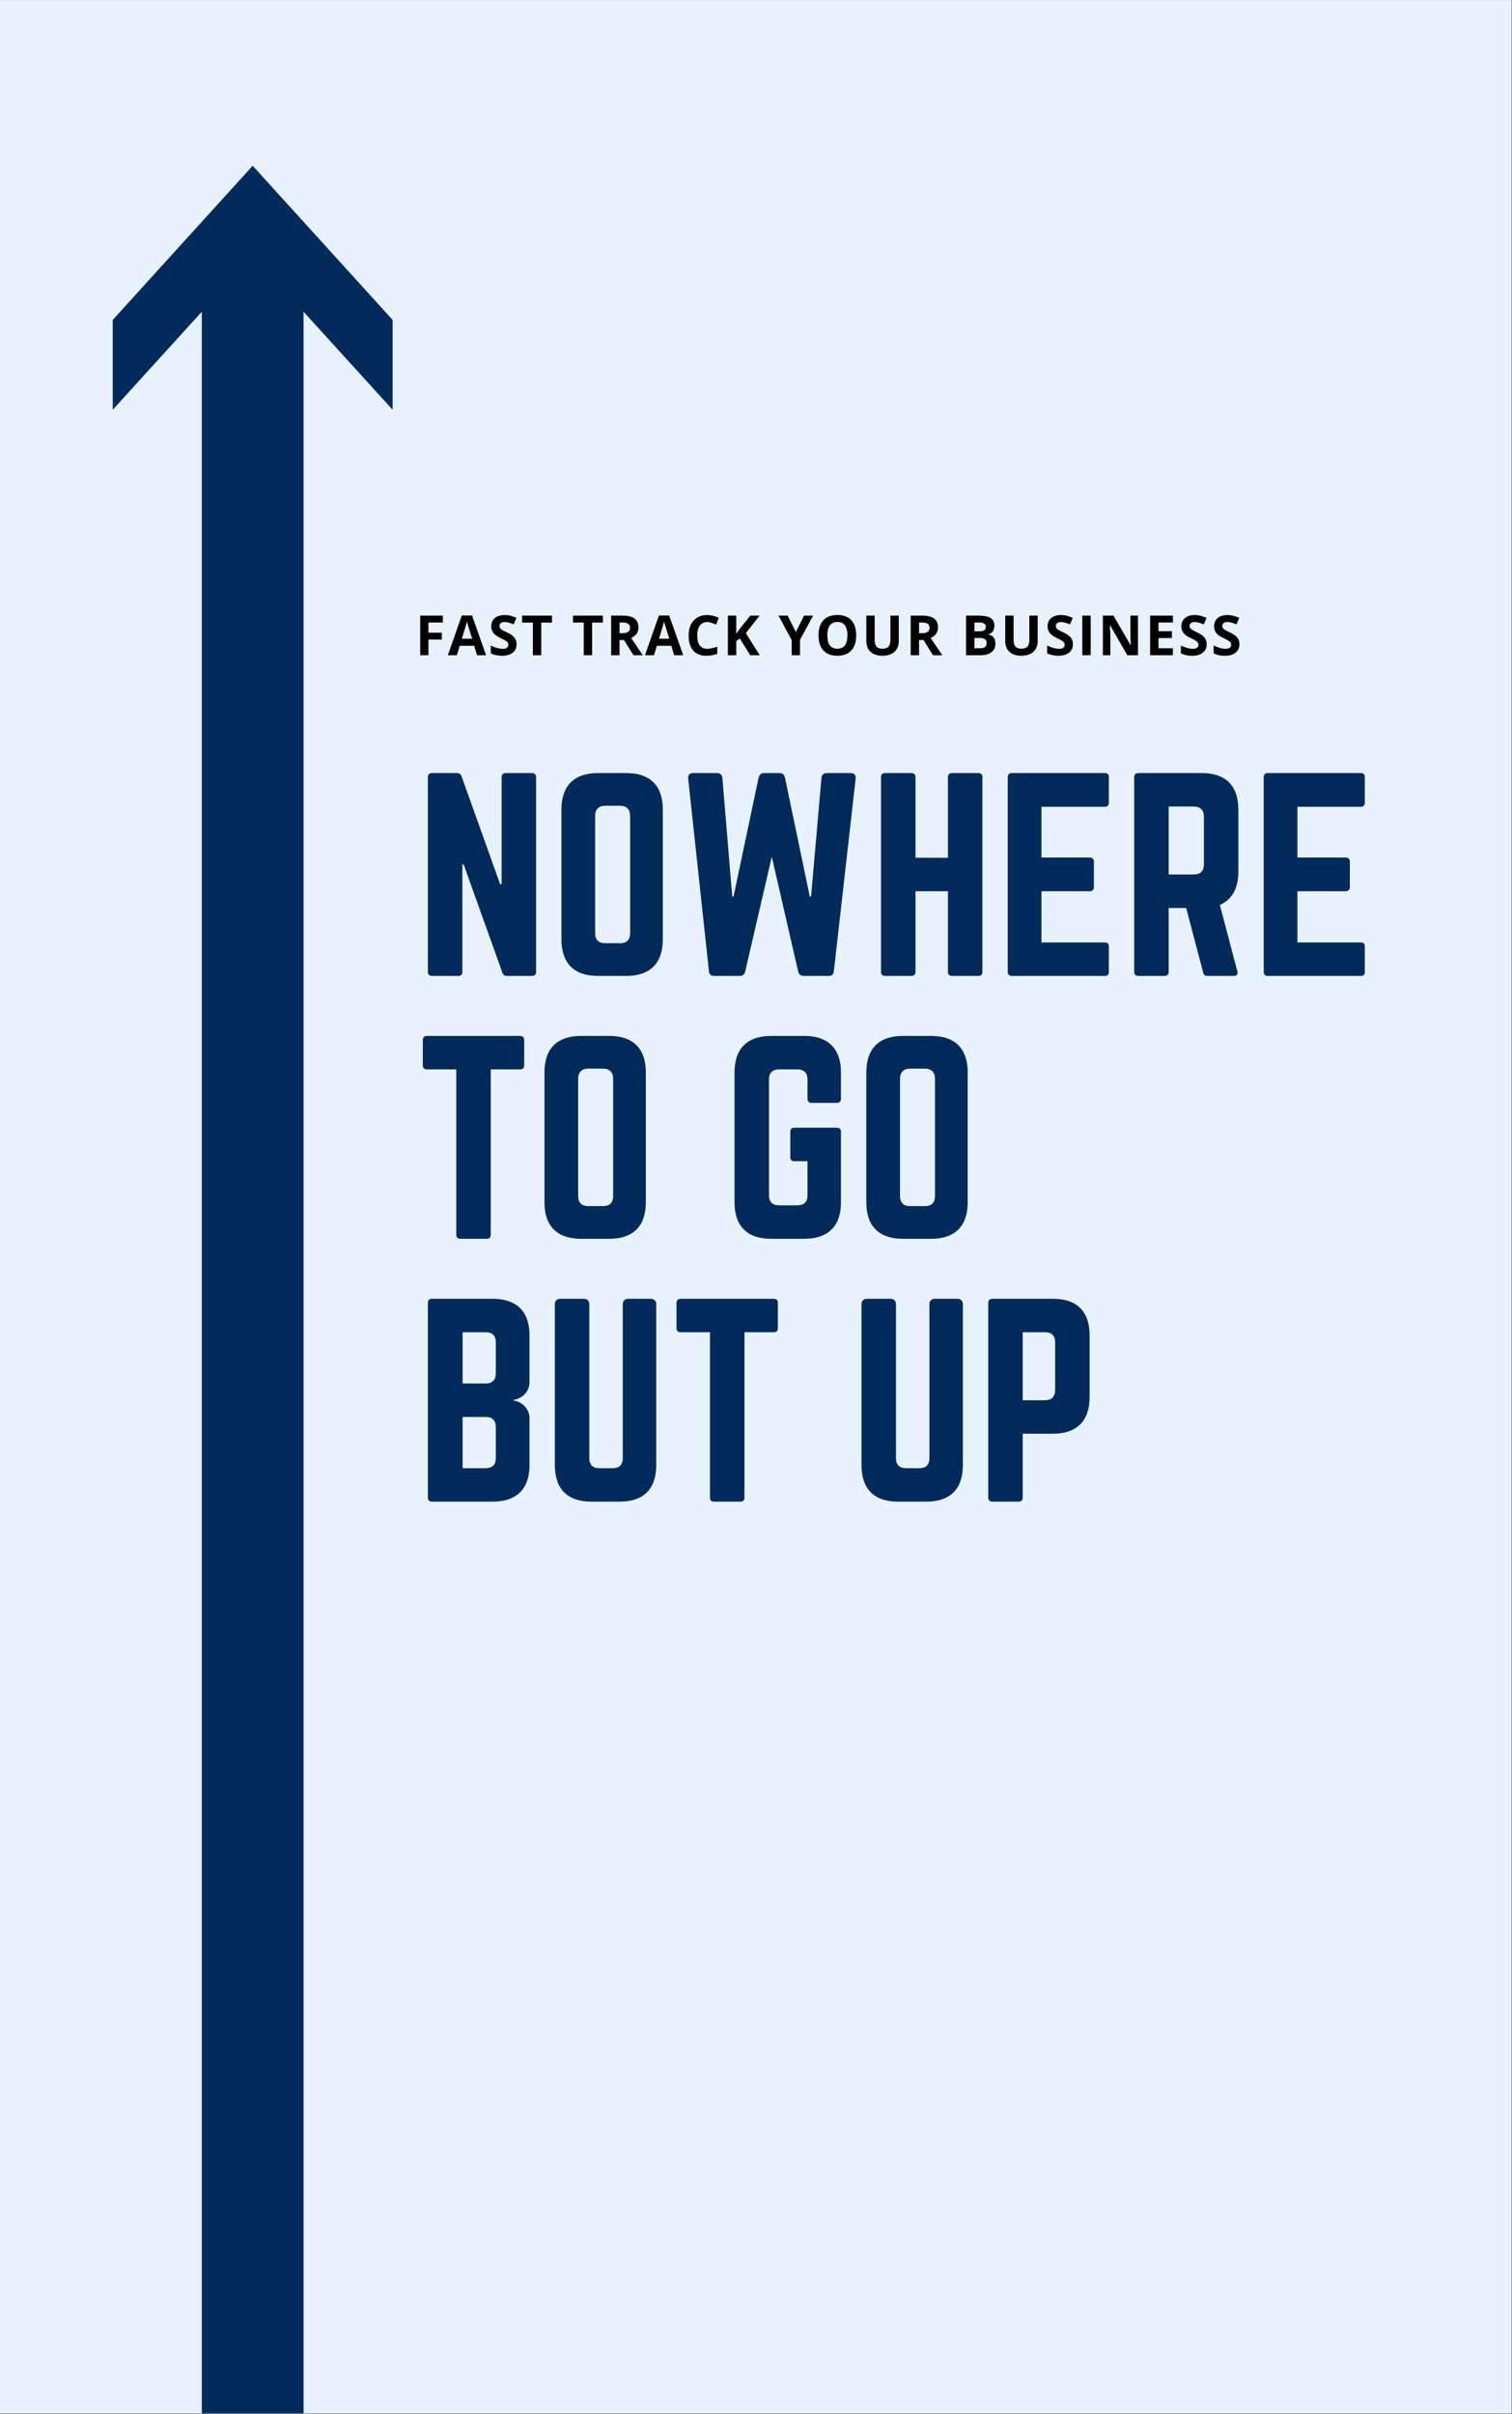
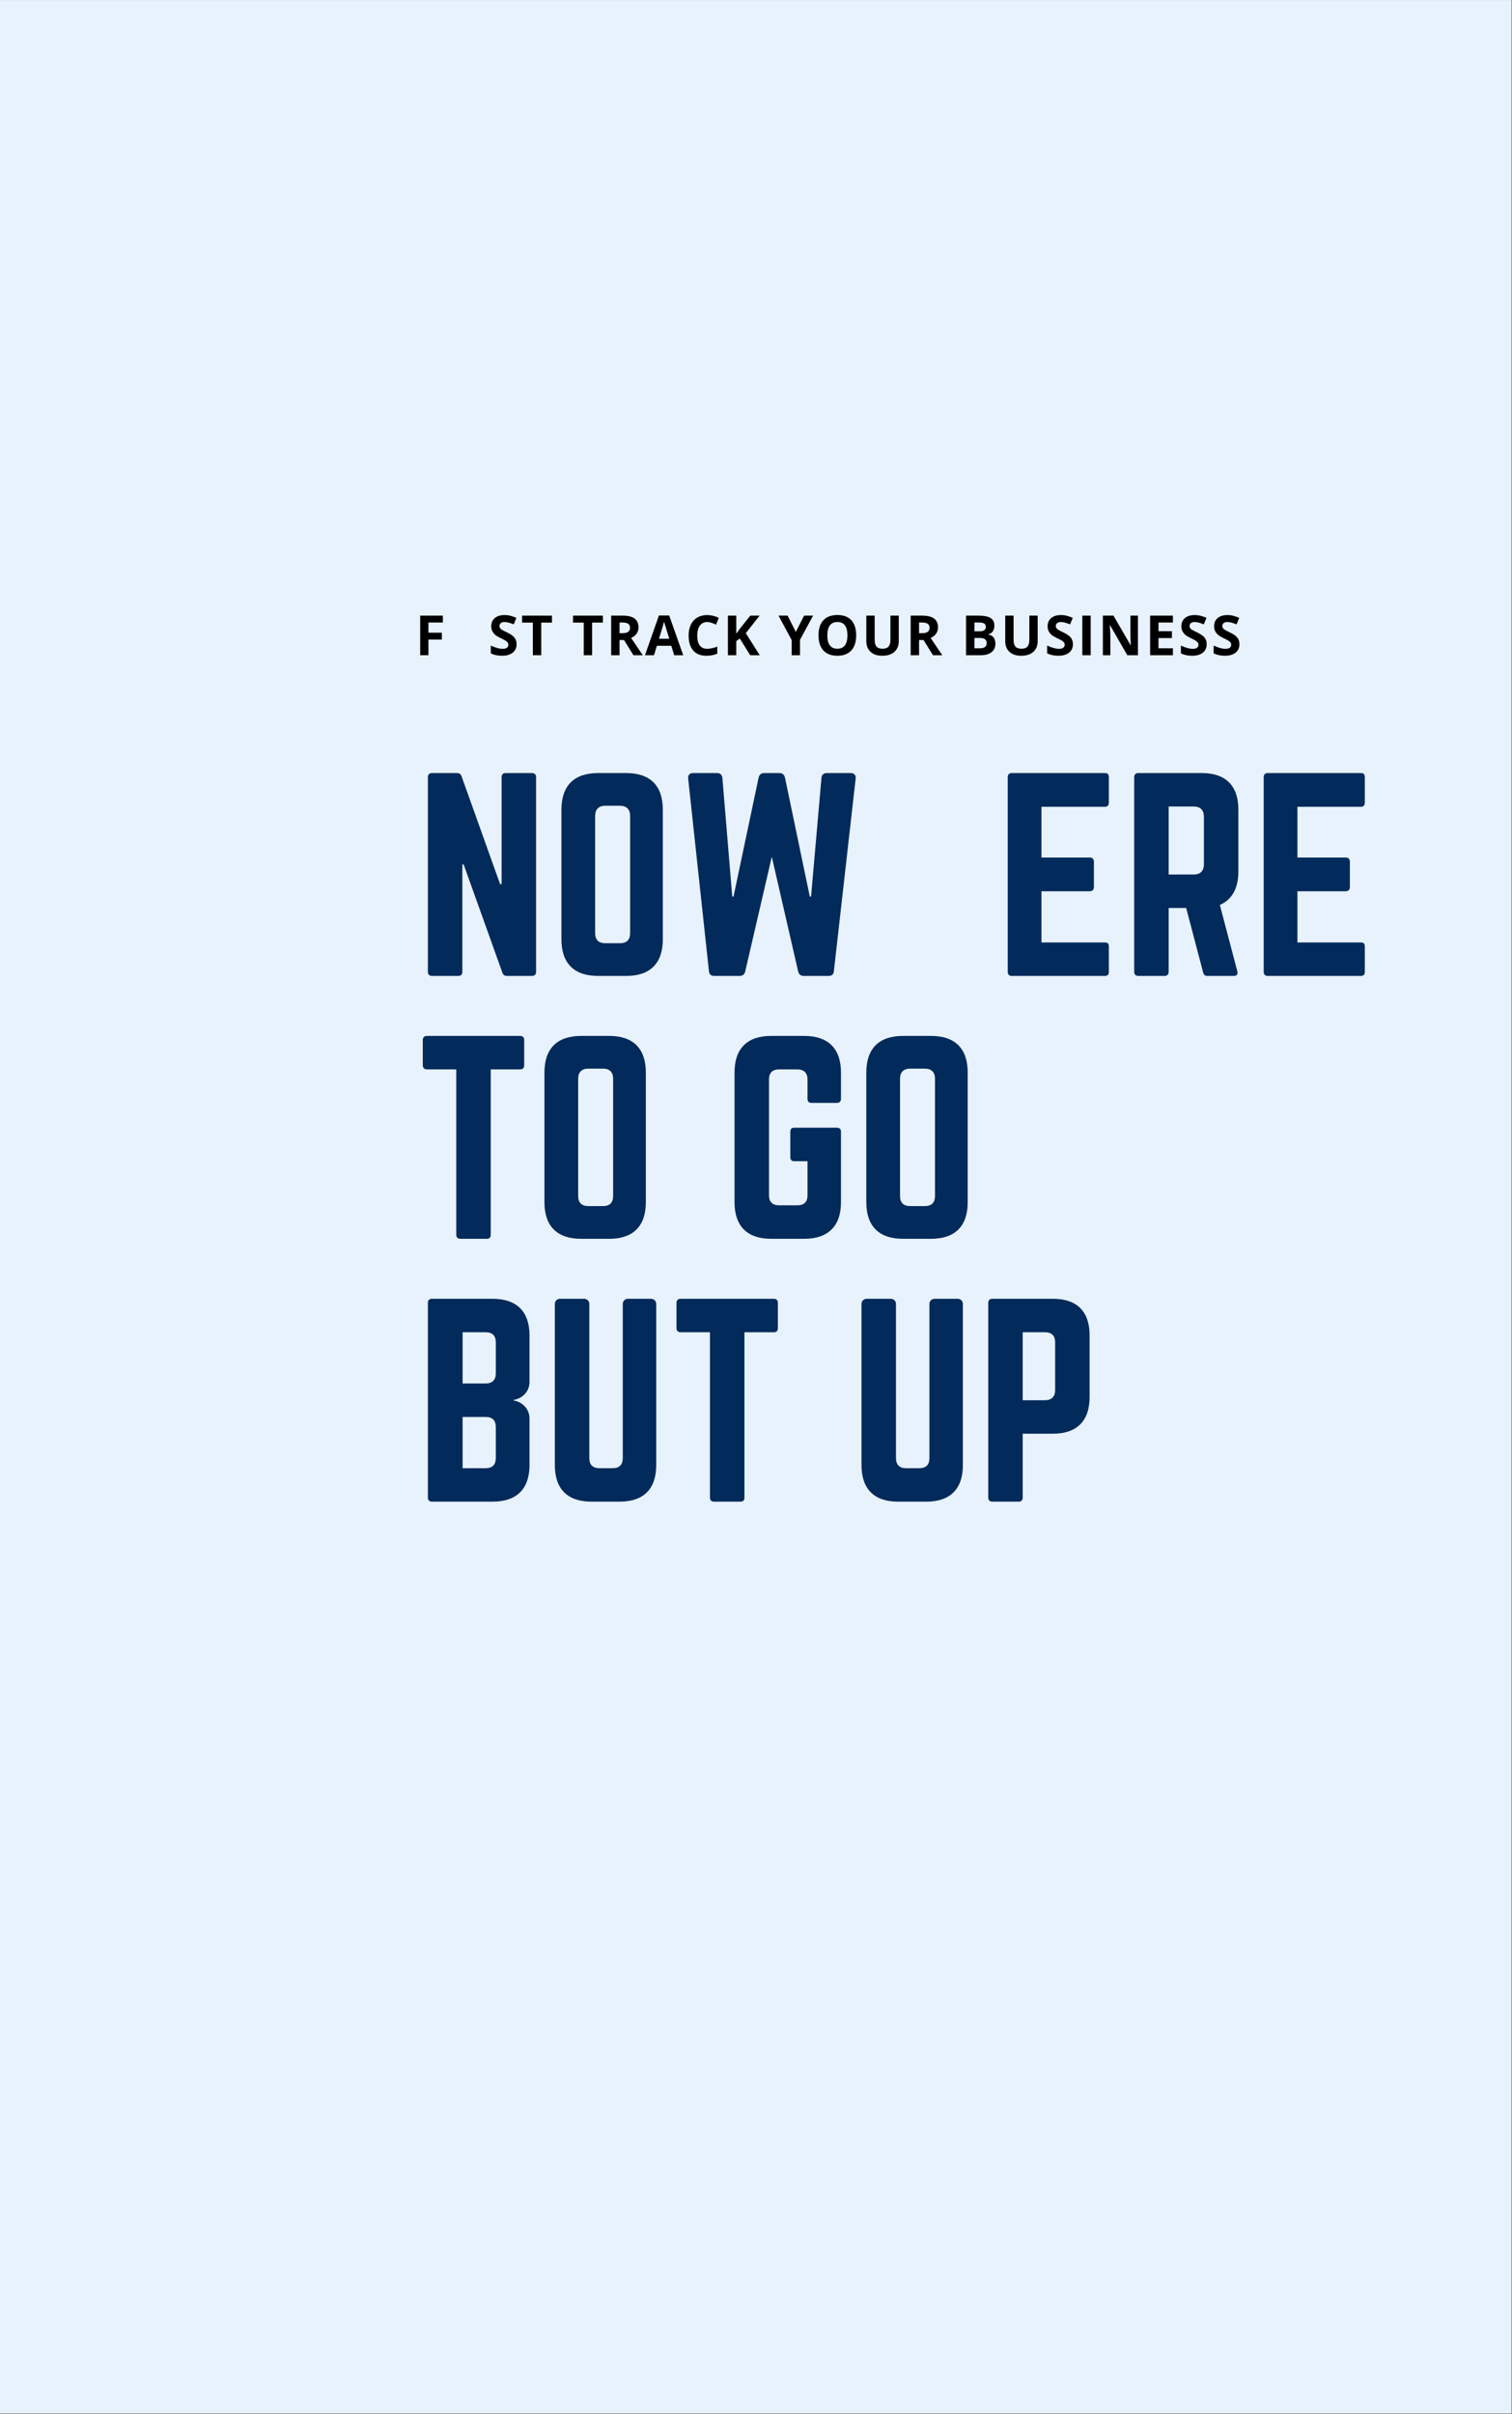
<svg xmlns="http://www.w3.org/2000/svg" width="1410" zoomAndPan="magnify" viewBox="0 0 1057.5 1687.5" height="2250" preserveAspectRatio="xMidYMid meet" version="1.0">
  <rect x="0" y="0" width="1057.5" height="1687.5" fill="#808080" stroke="none" />
  <defs>
    <g />
    <clipPath id="b0c19103f6">
      <path d="M 0 0.148 L 1057 0.148 L 1057 1686.852 L 0 1686.852 Z M 0 0.148 " clip-rule="nonzero" />
    </clipPath>
    <clipPath id="0e58fdc08c">
-       <path d="M 78.848 115.703 L 274.598 115.703 L 274.598 1686.828 L 78.848 1686.828 Z M 78.848 115.703 " clip-rule="nonzero" />
-     </clipPath>
+       </clipPath>
    <clipPath id="3c159a5f07">
      <path d="M 78.848 223.617 L 78.848 286.426 L 141.145 217.906 L 141.145 1686.828 L 212.301 1686.828 L 212.301 217.906 L 274.598 286.426 L 274.598 223.617 L 176.723 115.859 Z M 78.848 223.617 " clip-rule="nonzero" />
    </clipPath>
  </defs>
  <g clip-path="url(#b0c19103f6)">
    <path fill="#ffffff" d="M 0 0.148 L 1057 0.148 L 1057 1686.852 L 0 1686.852 Z M 0 0.148 " fill-opacity="1" fill-rule="nonzero" />
    <path fill="#e8f2fd" d="M 0 0.148 L 1057 0.148 L 1057 1686.852 L 0 1686.852 Z M 0 0.148 " fill-opacity="1" fill-rule="nonzero" />
  </g>
  <g clip-path="url(#0e58fdc08c)">
    <g clip-path="url(#3c159a5f07)">
      <path fill="#022a5a" d="M 78.848 1686.828 L 78.848 115.703 L 274.598 115.703 L 274.598 1686.828 Z M 78.848 1686.828 " fill-opacity="1" fill-rule="nonzero" />
    </g>
  </g>
  <g fill="#022a5a" fill-opacity="1">
    <g transform="translate(290.4, 682.159)">
      <g>
        <path d="M 63.281 -141.797 C 61.328 -141.797 60.438 -140.734 60.438 -138.969 L 60.438 -64.172 L 59.375 -64.172 L 32.438 -139.5 C 31.906 -141.094 30.844 -141.797 29.25 -141.797 L 11.703 -141.797 C 9.922 -141.797 8.859 -140.734 8.859 -138.969 L 8.859 -2.844 C 8.859 -1.062 9.922 0 11.703 0 L 30.125 0 C 32.078 0 32.969 -1.062 32.969 -2.844 L 32.969 -77.984 L 33.859 -77.984 L 60.969 -2.297 C 61.5 -0.703 62.562 0 64.172 0 L 81.719 0 C 83.484 0 84.547 -1.062 84.547 -2.844 L 84.547 -138.969 C 84.547 -140.734 83.484 -141.797 81.719 -141.797 Z M 63.281 -141.797 " />
      </g>
    </g>
  </g>
  <g fill="#022a5a" fill-opacity="1">
    <g transform="translate(383.812, 682.159)">
      <g>
        <path d="M 8.859 -25.531 C 8.859 -8.859 17.719 0 34.391 0 L 54.234 0 C 70.906 0 79.766 -8.859 79.766 -25.531 L 79.766 -116.281 C 79.766 -132.938 70.906 -141.797 54.234 -141.797 L 34.391 -141.797 C 17.719 -141.797 8.859 -132.938 8.859 -116.281 Z M 39.531 -22.859 C 34.922 -22.859 32.438 -25.172 32.438 -29.953 L 32.438 -111.844 C 32.438 -116.453 34.922 -118.938 39.531 -118.938 L 49.812 -118.938 C 54.422 -118.938 56.891 -116.453 56.891 -111.844 L 56.891 -29.953 C 56.891 -25.172 54.422 -22.859 49.812 -22.859 Z M 39.531 -22.859 " />
      </g>
    </g>
  </g>
  <g fill="#022a5a" fill-opacity="1">
    <g transform="translate(472.438, 682.159)">
      <g>
        <path d="M 105.812 -141.797 C 103.688 -141.797 102.266 -140.562 102.094 -138.438 L 94.828 -55.484 L 93.938 -55.484 L 76.578 -138.609 C 76.047 -140.734 74.797 -141.797 72.672 -141.797 L 62.031 -141.797 C 59.906 -141.797 58.672 -140.734 58.141 -138.609 L 40.594 -55.484 L 39.703 -55.484 L 32.797 -138.438 C 32.609 -140.562 31.203 -141.797 29.062 -141.797 L 12.234 -141.797 C 9.922 -141.797 8.688 -140.375 8.859 -138.078 L 23.391 -3.375 C 23.578 -1.062 24.812 0 27.125 0 L 44.844 0 C 46.969 0 48.219 -1.062 48.75 -3.016 L 67.359 -83.312 L 85.781 -3.188 C 86.328 -1.062 87.562 0 89.688 0 L 107.062 0 C 109.359 0 110.609 -1.062 110.781 -3.375 L 126.031 -138.078 C 126.203 -140.375 124.969 -141.797 122.656 -141.797 Z M 105.812 -141.797 " />
      </g>
    </g>
  </g>
  <g fill="#022a5a" fill-opacity="1">
    <g transform="translate(607.327, 682.159)">
      <g>
-         <path d="M 55.656 -82.594 L 32.969 -82.594 L 32.969 -138.969 C 32.969 -140.734 31.906 -141.797 30.125 -141.797 L 11.875 -141.797 C 9.75 -141.797 8.859 -140.734 8.859 -138.969 L 8.859 -2.844 C 8.859 -1.062 9.75 0 11.875 0 L 30.125 0 C 31.906 0 32.969 -1.062 32.969 -2.844 L 32.969 -59.203 L 55.656 -59.203 L 55.656 -2.844 C 55.656 -1.062 56.719 0 58.5 0 L 76.75 0 C 78.875 0 79.766 -1.062 79.766 -2.844 L 79.766 -138.969 C 79.766 -140.734 78.875 -141.797 76.75 -141.797 L 58.5 -141.797 C 56.719 -141.797 55.656 -140.734 55.656 -138.969 Z M 55.656 -82.594 " />
-       </g>
+         </g>
    </g>
  </g>
  <g fill="#022a5a" fill-opacity="1">
    <g transform="translate(695.954, 682.159)">
      <g>
        <path d="M 79.578 -138.969 C 79.578 -140.734 78.875 -141.797 76.75 -141.797 L 11.516 -141.797 C 9.922 -141.797 8.859 -140.734 8.859 -138.969 L 8.859 -2.844 C 8.859 -1.062 9.922 0 11.516 0 L 76.75 0 C 78.875 0 79.578 -1.062 79.578 -2.844 L 79.578 -20.562 C 79.578 -22.516 78.875 -23.391 76.75 -23.391 L 32.438 -23.391 L 32.438 -59.203 L 66.297 -59.203 C 68.062 -59.203 69.125 -60.266 69.125 -62.219 L 69.125 -79.766 C 69.125 -81.719 68.062 -82.781 66.297 -82.781 L 32.438 -82.781 L 32.438 -118.219 L 76.75 -118.219 C 78.875 -118.219 79.578 -119.469 79.578 -121.234 Z M 79.578 -138.969 " />
      </g>
    </g>
  </g>
  <g fill="#022a5a" fill-opacity="1">
    <g transform="translate(784.403, 682.159)">
      <g>
        <path d="M 81.719 -116.281 C 81.719 -132.938 72.844 -141.797 56.188 -141.797 L 11.703 -141.797 C 9.922 -141.797 8.859 -140.734 8.859 -138.969 L 8.859 -2.844 C 8.859 -1.062 9.922 0 11.703 0 L 30.125 0 C 31.906 0 32.969 -1.062 32.969 -2.844 L 32.969 -47.5 L 45.203 -47.5 L 57.078 -2.484 C 57.422 -0.891 58.312 0 60.094 0 L 78.516 0 C 80.469 0 81.531 -1.062 81 -3.188 L 68.766 -49.625 C 77.281 -53.359 81.719 -61.156 81.719 -73.031 Z M 32.969 -70.906 L 32.969 -118.406 L 50.516 -118.406 C 55.125 -118.406 57.609 -115.922 57.609 -111.312 L 57.609 -77.984 C 57.609 -73.375 55.125 -70.906 50.516 -70.906 Z M 32.969 -70.906 " />
      </g>
    </g>
  </g>
  <g fill="#022a5a" fill-opacity="1">
    <g transform="translate(874.979, 682.159)">
      <g>
        <path d="M 79.578 -138.969 C 79.578 -140.734 78.875 -141.797 76.75 -141.797 L 11.516 -141.797 C 9.922 -141.797 8.859 -140.734 8.859 -138.969 L 8.859 -2.844 C 8.859 -1.062 9.922 0 11.516 0 L 76.75 0 C 78.875 0 79.578 -1.062 79.578 -2.844 L 79.578 -20.562 C 79.578 -22.516 78.875 -23.391 76.75 -23.391 L 32.438 -23.391 L 32.438 -59.203 L 66.297 -59.203 C 68.062 -59.203 69.125 -60.266 69.125 -62.219 L 69.125 -79.766 C 69.125 -81.719 68.062 -82.781 66.297 -82.781 L 32.438 -82.781 L 32.438 -118.219 L 76.75 -118.219 C 78.875 -118.219 79.578 -119.469 79.578 -121.234 Z M 79.578 -138.969 " />
      </g>
    </g>
  </g>
  <g fill="#022a5a" fill-opacity="1">
    <g transform="translate(290.4, 865.896)">
      <g>
        <path d="M 8.156 -141.797 C 6.375 -141.797 5.312 -140.734 5.312 -138.969 L 5.312 -121.234 C 5.312 -119.469 6.375 -118.406 8.156 -118.406 L 28.719 -118.406 L 28.719 -2.844 C 28.719 -0.891 29.781 0 31.547 0 L 49.984 0 C 51.938 0 52.828 -0.891 52.828 -2.844 L 52.828 -118.406 L 73.375 -118.406 C 75.328 -118.406 76.219 -119.469 76.219 -121.234 L 76.219 -138.969 C 76.219 -140.734 75.328 -141.797 73.375 -141.797 Z M 8.156 -141.797 " />
      </g>
    </g>
  </g>
  <g fill="#022a5a" fill-opacity="1">
    <g transform="translate(371.936, 865.896)">
      <g>
        <path d="M 8.859 -25.531 C 8.859 -8.859 17.719 0 34.391 0 L 54.234 0 C 70.906 0 79.766 -8.859 79.766 -25.531 L 79.766 -116.281 C 79.766 -132.938 70.906 -141.797 54.234 -141.797 L 34.391 -141.797 C 17.719 -141.797 8.859 -132.938 8.859 -116.281 Z M 39.531 -22.859 C 34.922 -22.859 32.438 -25.172 32.438 -29.953 L 32.438 -111.844 C 32.438 -116.453 34.922 -118.938 39.531 -118.938 L 49.812 -118.938 C 54.422 -118.938 56.891 -116.453 56.891 -111.844 L 56.891 -29.953 C 56.891 -25.172 54.422 -22.859 49.812 -22.859 Z M 39.531 -22.859 " />
      </g>
    </g>
  </g>
  <g fill="#022a5a" fill-opacity="1">
    <g transform="translate(460.562, 865.896)">
      <g />
    </g>
  </g>
  <g fill="#022a5a" fill-opacity="1">
    <g transform="translate(504.875, 865.896)">
      <g>
        <path d="M 8.859 -25.531 C 8.859 -8.859 17.719 0 34.391 0 L 57.781 0 C 74.266 0 83.312 -8.859 83.312 -25.531 L 83.312 -74.797 C 83.312 -76.75 82.25 -77.641 80.469 -77.641 L 50.688 -77.641 C 48.75 -77.641 47.859 -76.75 47.859 -74.797 L 47.859 -57.078 C 47.859 -55.297 48.75 -54.234 50.688 -54.234 L 59.906 -54.234 L 59.906 -30.484 C 59.906 -25.703 57.422 -23.391 52.828 -23.391 L 40.062 -23.391 C 35.453 -23.391 32.969 -25.703 32.969 -30.484 L 32.969 -111.312 C 32.969 -115.922 35.266 -118.406 40.062 -118.406 L 52.828 -118.406 C 57.422 -118.406 59.906 -115.922 59.906 -111.312 L 59.906 -97.844 C 59.906 -96.062 60.797 -95 62.75 -95 L 80.469 -95 C 82.25 -95 83.312 -96.062 83.312 -97.844 L 83.312 -116.281 C 83.312 -132.938 74.266 -141.797 57.781 -141.797 L 34.391 -141.797 C 17.719 -141.797 8.859 -132.938 8.859 -116.281 Z M 8.859 -25.531 " />
      </g>
    </g>
  </g>
  <g fill="#022a5a" fill-opacity="1">
    <g transform="translate(597.047, 865.896)">
      <g>
        <path d="M 8.859 -25.531 C 8.859 -8.859 17.719 0 34.391 0 L 54.234 0 C 70.906 0 79.766 -8.859 79.766 -25.531 L 79.766 -116.281 C 79.766 -132.938 70.906 -141.797 54.234 -141.797 L 34.391 -141.797 C 17.719 -141.797 8.859 -132.938 8.859 -116.281 Z M 39.531 -22.859 C 34.922 -22.859 32.438 -25.172 32.438 -29.953 L 32.438 -111.844 C 32.438 -116.453 34.922 -118.938 39.531 -118.938 L 49.812 -118.938 C 54.422 -118.938 56.891 -116.453 56.891 -111.844 L 56.891 -29.953 C 56.891 -25.172 54.422 -22.859 49.812 -22.859 Z M 39.531 -22.859 " />
      </g>
    </g>
  </g>
  <g fill="#022a5a" fill-opacity="1">
    <g transform="translate(290.4, 1049.632)">
      <g>
        <path d="M 79.938 -116.281 C 79.938 -132.938 70.906 -141.797 54.234 -141.797 L 11.703 -141.797 C 9.922 -141.797 8.859 -140.906 8.859 -138.969 L 8.859 -2.844 C 8.859 -1.062 9.922 0 11.703 0 L 54.234 0 C 70.906 0 79.938 -8.859 79.938 -25.531 L 79.938 -58.141 C 79.938 -64.703 75.156 -69.656 68.766 -70.719 L 68.766 -71.078 C 75.156 -72.141 79.938 -77.109 79.938 -83.656 Z M 56.359 -89.516 C 56.359 -85.078 53.891 -82.594 49.281 -82.594 L 33.141 -82.594 L 33.141 -118.406 L 49.281 -118.406 C 54.062 -118.406 56.359 -115.922 56.359 -111.312 Z M 56.359 -30.484 C 56.359 -25.703 53.891 -23.391 49.281 -23.391 L 33.141 -23.391 L 33.141 -59.203 L 49.281 -59.203 C 54.062 -59.203 56.359 -56.719 56.359 -52.109 Z M 56.359 -30.484 " />
      </g>
    </g>
  </g>
  <g fill="#022a5a" fill-opacity="1">
    <g transform="translate(379.203, 1049.632)">
      <g>
        <path d="M 59.906 -141.797 C 57.953 -141.797 56.359 -140.203 56.359 -138.25 L 56.359 -30.484 C 56.359 -25.703 53.891 -23.391 49.281 -23.391 L 40.062 -23.391 C 35.453 -23.391 32.969 -25.703 32.969 -30.484 L 32.969 -138.25 C 32.969 -140.203 31.375 -141.797 29.422 -141.797 L 12.406 -141.797 C 10.453 -141.797 8.859 -140.203 8.859 -138.25 L 8.859 -25.531 C 8.859 -8.859 17.719 0 34.391 0 L 54.234 0 C 70.906 0 79.766 -8.859 79.766 -25.531 L 79.766 -138.25 C 79.766 -140.203 78.172 -141.797 76.219 -141.797 Z M 59.906 -141.797 " />
      </g>
    </g>
  </g>
  <g fill="#022a5a" fill-opacity="1">
    <g transform="translate(467.83, 1049.632)">
      <g>
        <path d="M 8.156 -141.797 C 6.375 -141.797 5.312 -140.734 5.312 -138.969 L 5.312 -121.234 C 5.312 -119.469 6.375 -118.406 8.156 -118.406 L 28.719 -118.406 L 28.719 -2.844 C 28.719 -0.891 29.781 0 31.547 0 L 49.984 0 C 51.938 0 52.828 -0.891 52.828 -2.844 L 52.828 -118.406 L 73.375 -118.406 C 75.328 -118.406 76.219 -119.469 76.219 -121.234 L 76.219 -138.969 C 76.219 -140.734 75.328 -141.797 73.375 -141.797 Z M 8.156 -141.797 " />
      </g>
    </g>
  </g>
  <g fill="#022a5a" fill-opacity="1">
    <g transform="translate(549.366, 1049.632)">
      <g />
    </g>
  </g>
  <g fill="#022a5a" fill-opacity="1">
    <g transform="translate(593.679, 1049.632)">
      <g>
        <path d="M 59.906 -141.797 C 57.953 -141.797 56.359 -140.203 56.359 -138.25 L 56.359 -30.484 C 56.359 -25.703 53.891 -23.391 49.281 -23.391 L 40.062 -23.391 C 35.453 -23.391 32.969 -25.703 32.969 -30.484 L 32.969 -138.25 C 32.969 -140.203 31.375 -141.797 29.422 -141.797 L 12.406 -141.797 C 10.453 -141.797 8.859 -140.203 8.859 -138.25 L 8.859 -25.531 C 8.859 -8.859 17.719 0 34.391 0 L 54.234 0 C 70.906 0 79.766 -8.859 79.766 -25.531 L 79.766 -138.25 C 79.766 -140.203 78.172 -141.797 76.219 -141.797 Z M 59.906 -141.797 " />
      </g>
    </g>
  </g>
  <g fill="#022a5a" fill-opacity="1">
    <g transform="translate(682.305, 1049.632)">
      <g>
        <path d="M 8.859 -2.844 C 8.859 -1.062 9.922 0 11.703 0 L 30.125 0 C 32.078 0 32.969 -1.062 32.969 -2.844 L 32.969 -47.5 L 54.234 -47.5 C 70.906 -47.5 79.766 -56.547 79.766 -73.031 L 79.766 -116.281 C 79.766 -132.938 70.906 -141.797 54.234 -141.797 L 11.703 -141.797 C 9.922 -141.797 8.859 -140.734 8.859 -138.969 Z M 32.969 -70.906 L 32.969 -118.406 L 48.562 -118.406 C 53.359 -118.406 55.656 -115.922 55.656 -111.312 L 55.656 -77.984 C 55.656 -73.562 53.359 -70.906 48.562 -70.906 Z M 32.969 -70.906 " />
      </g>
    </g>
  </g>
  <g fill="#000000" fill-opacity="1">
    <g transform="translate(290.4, 457.987)">
      <g>
        <path d="M 9.25 0 L 3.484 0 L 3.484 -27.672 L 19.344 -27.672 L 19.344 -22.859 L 9.25 -22.859 L 9.25 -15.734 L 18.641 -15.734 L 18.641 -10.938 L 9.25 -10.938 Z M 9.25 0 " />
      </g>
    </g>
  </g>
  <g fill="#000000" fill-opacity="1">
    <g transform="translate(313.213, 457.987)">
      <g>
+         </g>
+     </g>
+   </g>
+   <g fill="#000000" fill-opacity="1">
+     <g transform="translate(341.493, 457.987)">
+       <g>
+         <path d="M 19.812 -7.688 C 19.812 -5.188 18.91 -3.219 17.109 -1.781 C 15.316 -0.344 12.816 0.375 9.609 0.375 C 6.66 0.375 4.051 -0.176 1.781 -1.281 L 1.781 -6.734 C 3.645 -5.898 5.223 -5.312 6.516 -4.969 C 7.816 -4.633 9 -4.469 10.062 -4.469 C 11.352 -4.469 12.344 -4.711 13.031 -5.203 C 13.719 -5.691 14.062 -6.426 14.062 -7.406 C 14.062 -7.945 13.91 -8.426 13.609 -8.844 C 13.305 -9.27 12.859 -9.676 12.266 -10.062 C 11.68 -10.457 10.488 -11.082 8.688 -11.938 C 7 -12.738 5.727 -13.504 4.875 -14.234 C 4.031 -14.961 3.352 -15.812 2.844 -16.781 C 2.344 -17.758 2.094 -18.898 2.094 -20.203 C 2.094 -22.648 2.922 -24.57 4.578 -25.969 C 6.242 -27.375 8.539 -28.078 11.469 -28.078 C 12.906 -28.078 14.273 -27.906 15.578 -27.562 C 16.891 -27.219 18.258 -26.738 19.688 -26.125 L 17.797 -21.562 C 16.316 -22.164 15.094 -22.586 14.125 -22.828 C 13.164 -23.066 12.219 -23.188 11.281 -23.188 C 10.164 -23.188 9.312 -22.926 8.719 -22.406 C 8.133 -21.895 7.844 -21.223 7.844 -20.391 C 7.844 -19.867 7.961 -19.414 8.203 -19.031 C 8.441 -18.645 8.82 -18.27 9.344 -17.906 C 9.863 -17.551 11.102 -16.906 13.062 -15.969 C 15.645 -14.738 17.414 -13.5 18.375 -12.25 C 19.332 -11.008 19.812 -9.488 19.812 -7.688 Z M 19.812 -7.688 " />
+       </g>
+     </g>
+   </g>
+   <g fill="#000000" fill-opacity="1">
+     <g transform="translate(364.382, 457.987)">
+       <g>
+         <path d="M 14.156 0 L 8.297 0 L 8.297 -22.797 L 0.781 -22.797 L 0.781 -27.672 L 21.672 -27.672 L 21.672 -22.797 L 14.156 -22.797 Z M 14.156 0 " />
+       </g>
+     </g>
+   </g>
+   <g fill="#000000" fill-opacity="1">
+     <g transform="translate(388.368, 457.987)">
+       <g />
+     </g>
+   </g>
+   <g fill="#000000" fill-opacity="1">
+     <g transform="translate(399.982, 457.987)">
+       <g>
+         <path d="M 14.156 0 L 8.297 0 L 8.297 -22.797 L 0.781 -22.797 L 0.781 -27.672 L 21.672 -27.672 L 21.672 -22.797 L 14.156 -22.797 Z M 14.156 0 " />
+       </g>
+     </g>
+   </g>
+   <g fill="#000000" fill-opacity="1">
+     <g transform="translate(423.968, 457.987)">
+       <g>
+         <path d="M 9.344 -15.391 L 11.25 -15.391 C 13.102 -15.391 14.469 -15.695 15.344 -16.312 C 16.227 -16.938 16.672 -17.91 16.672 -19.234 C 16.672 -20.547 16.219 -21.477 15.312 -22.031 C 14.414 -22.582 13.02 -22.859 11.125 -22.859 L 9.344 -22.859 Z M 9.344 -10.625 L 9.344 0 L 3.484 0 L 3.484 -27.672 L 11.547 -27.672 C 15.305 -27.672 18.086 -26.984 19.891 -25.609 C 21.691 -24.242 22.594 -22.172 22.594 -19.391 C 22.594 -17.754 22.145 -16.301 21.25 -15.031 C 20.352 -13.77 19.086 -12.781 17.453 -12.062 C 21.617 -5.832 24.332 -1.812 25.594 0 L 19.078 0 L 12.469 -10.625 Z M 9.344 -10.625 " />
+       </g>
+     </g>
+   </g>
+   <g fill="#000000" fill-opacity="1">
+     <g transform="translate(451.094, 457.987)">
+       <g>
        <path d="M 20.422 0 L 18.422 -6.594 L 8.328 -6.594 L 6.328 0 L 0 0 L 9.766 -27.781 L 16.938 -27.781 L 26.75 0 Z M 17.016 -11.516 C 15.16 -17.484 14.113 -20.859 13.875 -21.641 C 13.645 -22.422 13.477 -23.035 13.375 -23.484 C 12.969 -21.867 11.781 -17.879 9.812 -11.516 Z M 17.016 -11.516 " />
      </g>
    </g>
  </g>
  <g fill="#000000" fill-opacity="1">
-     <g transform="translate(341.493, 457.987)">
+     <g transform="translate(479.374, 457.987)">
+       <g>
+         <path d="M 15.234 -23.188 C 13.023 -23.188 11.316 -22.352 10.109 -20.688 C 8.898 -19.031 8.297 -16.723 8.297 -13.766 C 8.297 -7.586 10.609 -4.5 15.234 -4.5 C 17.18 -4.5 19.535 -4.988 22.297 -5.969 L 22.297 -1.047 C 20.023 -0.098 17.488 0.375 14.688 0.375 C 10.664 0.375 7.586 -0.844 5.453 -3.281 C 3.316 -5.727 2.25 -9.234 2.25 -13.797 C 2.25 -16.672 2.77 -19.191 3.812 -21.359 C 4.863 -23.523 6.367 -25.188 8.328 -26.344 C 10.297 -27.5 12.598 -28.078 15.234 -28.078 C 17.922 -28.078 20.625 -27.426 23.344 -26.125 L 21.453 -21.344 C 20.41 -21.844 19.363 -22.273 18.312 -22.641 C 17.27 -23.004 16.242 -23.188 15.234 -23.188 Z M 15.234 -23.188 " />
+       </g>
+     </g>
+   </g>
+   <g fill="#000000" fill-opacity="1">
+     <g transform="translate(505.611, 457.987)">
+       <g>
+         <path d="M 25.75 0 L 19.078 0 L 11.828 -11.656 L 9.344 -9.875 L 9.344 0 L 3.484 0 L 3.484 -27.672 L 9.344 -27.672 L 9.344 -15.016 L 11.656 -18.266 L 19.156 -27.672 L 25.672 -27.672 L 16.016 -15.422 Z M 25.75 0 " />
+       </g>
+     </g>
+   </g>
+   <g fill="#000000" fill-opacity="1">
+     <g transform="translate(532.888, 457.987)">
+       <g />
+     </g>
+   </g>
+   <g fill="#000000" fill-opacity="1">
+     <g transform="translate(544.503, 457.987)">
+       <g>
+         <path d="M 12.094 -16.281 L 17.875 -27.672 L 24.188 -27.672 L 15.016 -10.766 L 15.016 0 L 9.188 0 L 9.188 -10.578 L 0 -27.672 L 6.359 -27.672 Z M 12.094 -16.281 " />
+       </g>
+     </g>
+   </g>
+   <g fill="#000000" fill-opacity="1">
+     <g transform="translate(570.229, 457.987)">
+       <g>
+         <path d="M 28.594 -13.875 C 28.594 -9.289 27.457 -5.77 25.188 -3.312 C 22.914 -0.852 19.66 0.375 15.422 0.375 C 11.18 0.375 7.926 -0.852 5.656 -3.312 C 3.383 -5.77 2.25 -9.301 2.25 -13.906 C 2.25 -18.52 3.383 -22.039 5.656 -24.469 C 7.938 -26.895 11.207 -28.109 15.469 -28.109 C 19.719 -28.109 22.969 -26.883 25.219 -24.438 C 27.469 -21.988 28.594 -18.469 28.594 -13.875 Z M 8.406 -13.875 C 8.406 -10.781 8.988 -8.453 10.156 -6.891 C 11.332 -5.328 13.086 -4.547 15.422 -4.547 C 20.109 -4.547 22.453 -7.656 22.453 -13.875 C 22.453 -20.102 20.125 -23.219 15.469 -23.219 C 13.133 -23.219 11.375 -22.43 10.188 -20.859 C 9 -19.297 8.406 -16.969 8.406 -13.875 Z M 8.406 -13.875 " />
+       </g>
+     </g>
+   </g>
+   <g fill="#000000" fill-opacity="1">
+     <g transform="translate(602.614, 457.987)">
+       <g>
+         <path d="M 26 -27.672 L 26 -9.766 C 26 -7.723 25.539 -5.93 24.625 -4.391 C 23.719 -2.848 22.398 -1.664 20.672 -0.844 C 18.941 -0.031 16.895 0.375 14.531 0.375 C 10.977 0.375 8.219 -0.535 6.25 -2.359 C 4.281 -4.18 3.297 -6.676 3.297 -9.844 L 3.297 -27.672 L 9.141 -27.672 L 9.141 -10.734 C 9.141 -8.598 9.566 -7.031 10.422 -6.031 C 11.285 -5.039 12.707 -4.547 14.688 -4.547 C 16.602 -4.547 17.992 -5.047 18.859 -6.047 C 19.723 -7.047 20.156 -8.617 20.156 -10.766 L 20.156 -27.672 Z M 26 -27.672 " />
+       </g>
+     </g>
+   </g>
+   <g fill="#000000" fill-opacity="1">
+     <g transform="translate(633.448, 457.987)">
+       <g>
+         <path d="M 9.344 -15.391 L 11.25 -15.391 C 13.102 -15.391 14.469 -15.695 15.344 -16.312 C 16.227 -16.938 16.672 -17.91 16.672 -19.234 C 16.672 -20.547 16.219 -21.477 15.312 -22.031 C 14.414 -22.582 13.02 -22.859 11.125 -22.859 L 9.344 -22.859 Z M 9.344 -10.625 L 9.344 0 L 3.484 0 L 3.484 -27.672 L 11.547 -27.672 C 15.305 -27.672 18.086 -26.984 19.891 -25.609 C 21.691 -24.242 22.594 -22.172 22.594 -19.391 C 22.594 -17.754 22.145 -16.301 21.25 -15.031 C 20.352 -13.77 19.086 -12.781 17.453 -12.062 C 21.617 -5.832 24.332 -1.812 25.594 0 L 19.078 0 L 12.469 -10.625 Z M 9.344 -10.625 " />
+       </g>
+     </g>
+   </g>
+   <g fill="#000000" fill-opacity="1">
+     <g transform="translate(660.574, 457.987)">
+       <g />
+     </g>
+   </g>
+   <g fill="#000000" fill-opacity="1">
+     <g transform="translate(672.188, 457.987)">
+       <g>
+         <path d="M 3.484 -27.672 L 12.094 -27.672 C 16.02 -27.672 18.867 -27.113 20.641 -26 C 22.41 -24.883 23.297 -23.109 23.297 -20.672 C 23.297 -19.016 22.906 -17.656 22.125 -16.594 C 21.352 -15.539 20.328 -14.906 19.047 -14.688 L 19.047 -14.5 C 20.797 -14.102 22.055 -13.367 22.828 -12.297 C 23.609 -11.223 24 -9.801 24 -8.031 C 24 -5.5 23.086 -3.523 21.266 -2.109 C 19.441 -0.703 16.969 0 13.844 0 L 3.484 0 Z M 9.344 -16.719 L 12.766 -16.719 C 14.348 -16.719 15.492 -16.961 16.203 -17.453 C 16.922 -17.941 17.281 -18.754 17.281 -19.891 C 17.281 -20.953 16.891 -21.711 16.109 -22.172 C 15.336 -22.629 14.113 -22.859 12.438 -22.859 L 9.344 -22.859 Z M 9.344 -12.062 L 9.344 -4.844 L 13.172 -4.844 C 14.785 -4.844 15.977 -5.148 16.75 -5.766 C 17.52 -6.391 17.906 -7.336 17.906 -8.609 C 17.906 -10.91 16.266 -12.062 12.984 -12.062 Z M 9.344 -12.062 " />
+       </g>
+     </g>
+   </g>
+   <g fill="#000000" fill-opacity="1">
+     <g transform="translate(699.768, 457.987)">
+       <g>
+         <path d="M 26 -27.672 L 26 -9.766 C 26 -7.723 25.539 -5.93 24.625 -4.391 C 23.719 -2.848 22.398 -1.664 20.672 -0.844 C 18.941 -0.031 16.895 0.375 14.531 0.375 C 10.977 0.375 8.219 -0.535 6.25 -2.359 C 4.281 -4.18 3.297 -6.676 3.297 -9.844 L 3.297 -27.672 L 9.141 -27.672 L 9.141 -10.734 C 9.141 -8.598 9.566 -7.031 10.422 -6.031 C 11.285 -5.039 12.707 -4.547 14.688 -4.547 C 16.602 -4.547 17.992 -5.047 18.859 -6.047 C 19.723 -7.047 20.156 -8.617 20.156 -10.766 L 20.156 -27.672 Z M 26 -27.672 " />
+       </g>
+     </g>
+   </g>
+   <g fill="#000000" fill-opacity="1">
+     <g transform="translate(730.602, 457.987)">
      <g>
        <path d="M 19.812 -7.688 C 19.812 -5.188 18.91 -3.219 17.109 -1.781 C 15.316 -0.344 12.816 0.375 9.609 0.375 C 6.66 0.375 4.051 -0.176 1.781 -1.281 L 1.781 -6.734 C 3.645 -5.898 5.223 -5.312 6.516 -4.969 C 7.816 -4.633 9 -4.469 10.062 -4.469 C 11.352 -4.469 12.344 -4.711 13.031 -5.203 C 13.719 -5.691 14.062 -6.426 14.062 -7.406 C 14.062 -7.945 13.91 -8.426 13.609 -8.844 C 13.305 -9.27 12.859 -9.676 12.266 -10.062 C 11.68 -10.457 10.488 -11.082 8.688 -11.938 C 7 -12.738 5.727 -13.504 4.875 -14.234 C 4.031 -14.961 3.352 -15.812 2.844 -16.781 C 2.344 -17.758 2.094 -18.898 2.094 -20.203 C 2.094 -22.648 2.922 -24.57 4.578 -25.969 C 6.242 -27.375 8.539 -28.078 11.469 -28.078 C 12.906 -28.078 14.273 -27.906 15.578 -27.562 C 16.891 -27.219 18.258 -26.738 19.688 -26.125 L 17.797 -21.562 C 16.316 -22.164 15.094 -22.586 14.125 -22.828 C 13.164 -23.066 12.219 -23.188 11.281 -23.188 C 10.164 -23.188 9.312 -22.926 8.719 -22.406 C 8.133 -21.895 7.844 -21.223 7.844 -20.391 C 7.844 -19.867 7.961 -19.414 8.203 -19.031 C 8.441 -18.645 8.82 -18.27 9.344 -17.906 C 9.863 -17.551 11.102 -16.906 13.062 -15.969 C 15.645 -14.738 17.414 -13.5 18.375 -12.25 C 19.332 -11.008 19.812 -9.488 19.812 -7.688 Z M 19.812 -7.688 " />
      </g>
    </g>
  </g>
  <g fill="#000000" fill-opacity="1">
-     <g transform="translate(364.382, 457.987)">
-       <g>
-         <path d="M 14.156 0 L 8.297 0 L 8.297 -22.797 L 0.781 -22.797 L 0.781 -27.672 L 21.672 -27.672 L 21.672 -22.797 L 14.156 -22.797 Z M 14.156 0 " />
-       </g>
-     </g>
-   </g>
-   <g fill="#000000" fill-opacity="1">
-     <g transform="translate(388.368, 457.987)">
-       <g />
-     </g>
-   </g>
-   <g fill="#000000" fill-opacity="1">
-     <g transform="translate(399.982, 457.987)">
-       <g>
-         <path d="M 14.156 0 L 8.297 0 L 8.297 -22.797 L 0.781 -22.797 L 0.781 -27.672 L 21.672 -27.672 L 21.672 -22.797 L 14.156 -22.797 Z M 14.156 0 " />
-       </g>
-     </g>
-   </g>
-   <g fill="#000000" fill-opacity="1">
-     <g transform="translate(423.968, 457.987)">
-       <g>
-         <path d="M 9.344 -15.391 L 11.25 -15.391 C 13.102 -15.391 14.469 -15.695 15.344 -16.312 C 16.227 -16.938 16.672 -17.91 16.672 -19.234 C 16.672 -20.547 16.219 -21.477 15.312 -22.031 C 14.414 -22.582 13.02 -22.859 11.125 -22.859 L 9.344 -22.859 Z M 9.344 -10.625 L 9.344 0 L 3.484 0 L 3.484 -27.672 L 11.547 -27.672 C 15.305 -27.672 18.086 -26.984 19.891 -25.609 C 21.691 -24.242 22.594 -22.172 22.594 -19.391 C 22.594 -17.754 22.145 -16.301 21.25 -15.031 C 20.352 -13.77 19.086 -12.781 17.453 -12.062 C 21.617 -5.832 24.332 -1.812 25.594 0 L 19.078 0 L 12.469 -10.625 Z M 9.344 -10.625 " />
-       </g>
-     </g>
-   </g>
-   <g fill="#000000" fill-opacity="1">
-     <g transform="translate(451.094, 457.987)">
-       <g>
-         <path d="M 20.422 0 L 18.422 -6.594 L 8.328 -6.594 L 6.328 0 L 0 0 L 9.766 -27.781 L 16.938 -27.781 L 26.75 0 Z M 17.016 -11.516 C 15.16 -17.484 14.113 -20.859 13.875 -21.641 C 13.645 -22.422 13.477 -23.035 13.375 -23.484 C 12.969 -21.867 11.781 -17.879 9.812 -11.516 Z M 17.016 -11.516 " />
-       </g>
-     </g>
-   </g>
-   <g fill="#000000" fill-opacity="1">
-     <g transform="translate(479.374, 457.987)">
-       <g>
-         <path d="M 15.234 -23.188 C 13.023 -23.188 11.316 -22.352 10.109 -20.688 C 8.898 -19.031 8.297 -16.723 8.297 -13.766 C 8.297 -7.586 10.609 -4.5 15.234 -4.5 C 17.18 -4.5 19.535 -4.988 22.297 -5.969 L 22.297 -1.047 C 20.023 -0.098 17.488 0.375 14.688 0.375 C 10.664 0.375 7.586 -0.844 5.453 -3.281 C 3.316 -5.727 2.25 -9.234 2.25 -13.797 C 2.25 -16.672 2.77 -19.191 3.812 -21.359 C 4.863 -23.523 6.367 -25.188 8.328 -26.344 C 10.297 -27.5 12.598 -28.078 15.234 -28.078 C 17.922 -28.078 20.625 -27.426 23.344 -26.125 L 21.453 -21.344 C 20.41 -21.844 19.363 -22.273 18.312 -22.641 C 17.27 -23.004 16.242 -23.188 15.234 -23.188 Z M 15.234 -23.188 " />
-       </g>
-     </g>
-   </g>
-   <g fill="#000000" fill-opacity="1">
-     <g transform="translate(505.611, 457.987)">
-       <g>
-         <path d="M 25.75 0 L 19.078 0 L 11.828 -11.656 L 9.344 -9.875 L 9.344 0 L 3.484 0 L 3.484 -27.672 L 9.344 -27.672 L 9.344 -15.016 L 11.656 -18.266 L 19.156 -27.672 L 25.672 -27.672 L 16.016 -15.422 Z M 25.75 0 " />
-       </g>
-     </g>
-   </g>
-   <g fill="#000000" fill-opacity="1">
-     <g transform="translate(532.888, 457.987)">
-       <g />
-     </g>
-   </g>
-   <g fill="#000000" fill-opacity="1">
-     <g transform="translate(544.503, 457.987)">
-       <g>
-         <path d="M 12.094 -16.281 L 17.875 -27.672 L 24.188 -27.672 L 15.016 -10.766 L 15.016 0 L 9.188 0 L 9.188 -10.578 L 0 -27.672 L 6.359 -27.672 Z M 12.094 -16.281 " />
-       </g>
-     </g>
-   </g>
-   <g fill="#000000" fill-opacity="1">
-     <g transform="translate(570.229, 457.987)">
-       <g>
-         <path d="M 28.594 -13.875 C 28.594 -9.289 27.457 -5.77 25.188 -3.312 C 22.914 -0.852 19.66 0.375 15.422 0.375 C 11.18 0.375 7.926 -0.852 5.656 -3.312 C 3.383 -5.77 2.25 -9.301 2.25 -13.906 C 2.25 -18.52 3.383 -22.039 5.656 -24.469 C 7.938 -26.895 11.207 -28.109 15.469 -28.109 C 19.719 -28.109 22.969 -26.883 25.219 -24.438 C 27.469 -21.988 28.594 -18.469 28.594 -13.875 Z M 8.406 -13.875 C 8.406 -10.781 8.988 -8.453 10.156 -6.891 C 11.332 -5.328 13.086 -4.547 15.422 -4.547 C 20.109 -4.547 22.453 -7.656 22.453 -13.875 C 22.453 -20.102 20.125 -23.219 15.469 -23.219 C 13.133 -23.219 11.375 -22.43 10.188 -20.859 C 9 -19.297 8.406 -16.969 8.406 -13.875 Z M 8.406 -13.875 " />
-       </g>
-     </g>
-   </g>
-   <g fill="#000000" fill-opacity="1">
-     <g transform="translate(602.614, 457.987)">
-       <g>
-         <path d="M 26 -27.672 L 26 -9.766 C 26 -7.723 25.539 -5.93 24.625 -4.391 C 23.719 -2.848 22.398 -1.664 20.672 -0.844 C 18.941 -0.031 16.895 0.375 14.531 0.375 C 10.977 0.375 8.219 -0.535 6.25 -2.359 C 4.281 -4.18 3.297 -6.676 3.297 -9.844 L 3.297 -27.672 L 9.141 -27.672 L 9.141 -10.734 C 9.141 -8.598 9.566 -7.031 10.422 -6.031 C 11.285 -5.039 12.707 -4.547 14.688 -4.547 C 16.602 -4.547 17.992 -5.047 18.859 -6.047 C 19.723 -7.047 20.156 -8.617 20.156 -10.766 L 20.156 -27.672 Z M 26 -27.672 " />
-       </g>
-     </g>
-   </g>
-   <g fill="#000000" fill-opacity="1">
-     <g transform="translate(633.448, 457.987)">
-       <g>
-         <path d="M 9.344 -15.391 L 11.25 -15.391 C 13.102 -15.391 14.469 -15.695 15.344 -16.312 C 16.227 -16.938 16.672 -17.91 16.672 -19.234 C 16.672 -20.547 16.219 -21.477 15.312 -22.031 C 14.414 -22.582 13.02 -22.859 11.125 -22.859 L 9.344 -22.859 Z M 9.344 -10.625 L 9.344 0 L 3.484 0 L 3.484 -27.672 L 11.547 -27.672 C 15.305 -27.672 18.086 -26.984 19.891 -25.609 C 21.691 -24.242 22.594 -22.172 22.594 -19.391 C 22.594 -17.754 22.145 -16.301 21.25 -15.031 C 20.352 -13.77 19.086 -12.781 17.453 -12.062 C 21.617 -5.832 24.332 -1.812 25.594 0 L 19.078 0 L 12.469 -10.625 Z M 9.344 -10.625 " />
-       </g>
-     </g>
-   </g>
-   <g fill="#000000" fill-opacity="1">
-     <g transform="translate(660.574, 457.987)">
-       <g />
-     </g>
-   </g>
-   <g fill="#000000" fill-opacity="1">
-     <g transform="translate(672.188, 457.987)">
-       <g>
-         <path d="M 3.484 -27.672 L 12.094 -27.672 C 16.02 -27.672 18.867 -27.113 20.641 -26 C 22.41 -24.883 23.297 -23.109 23.297 -20.672 C 23.297 -19.016 22.906 -17.656 22.125 -16.594 C 21.352 -15.539 20.328 -14.906 19.047 -14.688 L 19.047 -14.5 C 20.797 -14.102 22.055 -13.367 22.828 -12.297 C 23.609 -11.223 24 -9.801 24 -8.031 C 24 -5.5 23.086 -3.523 21.266 -2.109 C 19.441 -0.703 16.969 0 13.844 0 L 3.484 0 Z M 9.344 -16.719 L 12.766 -16.719 C 14.348 -16.719 15.492 -16.961 16.203 -17.453 C 16.922 -17.941 17.281 -18.754 17.281 -19.891 C 17.281 -20.953 16.891 -21.711 16.109 -22.172 C 15.336 -22.629 14.113 -22.859 12.438 -22.859 L 9.344 -22.859 Z M 9.344 -12.062 L 9.344 -4.844 L 13.172 -4.844 C 14.785 -4.844 15.977 -5.148 16.75 -5.766 C 17.52 -6.391 17.906 -7.336 17.906 -8.609 C 17.906 -10.91 16.266 -12.062 12.984 -12.062 Z M 9.344 -12.062 " />
-       </g>
-     </g>
-   </g>
-   <g fill="#000000" fill-opacity="1">
-     <g transform="translate(699.768, 457.987)">
-       <g>
-         <path d="M 26 -27.672 L 26 -9.766 C 26 -7.723 25.539 -5.93 24.625 -4.391 C 23.719 -2.848 22.398 -1.664 20.672 -0.844 C 18.941 -0.031 16.895 0.375 14.531 0.375 C 10.977 0.375 8.219 -0.535 6.25 -2.359 C 4.281 -4.18 3.297 -6.676 3.297 -9.844 L 3.297 -27.672 L 9.141 -27.672 L 9.141 -10.734 C 9.141 -8.598 9.566 -7.031 10.422 -6.031 C 11.285 -5.039 12.707 -4.547 14.688 -4.547 C 16.602 -4.547 17.992 -5.047 18.859 -6.047 C 19.723 -7.047 20.156 -8.617 20.156 -10.766 L 20.156 -27.672 Z M 26 -27.672 " />
-       </g>
-     </g>
-   </g>
-   <g fill="#000000" fill-opacity="1">
-     <g transform="translate(730.602, 457.987)">
+     <g transform="translate(753.491, 457.987)">
+       <g>
+         <path d="M 3.484 0 L 3.484 -27.672 L 9.344 -27.672 L 9.344 0 Z M 3.484 0 " />
+       </g>
+     </g>
+   </g>
+   <g fill="#000000" fill-opacity="1">
+     <g transform="translate(767.867, 457.987)">
+       <g>
+         <path d="M 28.031 0 L 20.578 0 L 8.531 -20.938 L 8.359 -20.938 C 8.598 -17.238 8.719 -14.598 8.719 -13.016 L 8.719 0 L 3.484 0 L 3.484 -27.672 L 10.891 -27.672 L 22.906 -6.953 L 23.031 -6.953 C 22.844 -10.547 22.75 -13.086 22.75 -14.578 L 22.75 -27.672 L 28.031 -27.672 Z M 28.031 0 " />
+       </g>
+     </g>
+   </g>
+   <g fill="#000000" fill-opacity="1">
+     <g transform="translate(800.914, 457.987)">
+       <g>
+         <path d="M 19.422 0 L 3.484 0 L 3.484 -27.672 L 19.422 -27.672 L 19.422 -22.859 L 9.344 -22.859 L 9.344 -16.797 L 18.719 -16.797 L 18.719 -11.984 L 9.344 -11.984 L 9.344 -4.844 L 19.422 -4.844 Z M 19.422 0 " />
+       </g>
+     </g>
+   </g>
+   <g fill="#000000" fill-opacity="1">
+     <g transform="translate(824.162, 457.987)">
      <g>
        <path d="M 19.812 -7.688 C 19.812 -5.188 18.91 -3.219 17.109 -1.781 C 15.316 -0.344 12.816 0.375 9.609 0.375 C 6.66 0.375 4.051 -0.176 1.781 -1.281 L 1.781 -6.734 C 3.645 -5.898 5.223 -5.312 6.516 -4.969 C 7.816 -4.633 9 -4.469 10.062 -4.469 C 11.352 -4.469 12.344 -4.711 13.031 -5.203 C 13.719 -5.691 14.062 -6.426 14.062 -7.406 C 14.062 -7.945 13.91 -8.426 13.609 -8.844 C 13.305 -9.27 12.859 -9.676 12.266 -10.062 C 11.68 -10.457 10.488 -11.082 8.688 -11.938 C 7 -12.738 5.727 -13.504 4.875 -14.234 C 4.031 -14.961 3.352 -15.812 2.844 -16.781 C 2.344 -17.758 2.094 -18.898 2.094 -20.203 C 2.094 -22.648 2.922 -24.57 4.578 -25.969 C 6.242 -27.375 8.539 -28.078 11.469 -28.078 C 12.906 -28.078 14.273 -27.906 15.578 -27.562 C 16.891 -27.219 18.258 -26.738 19.688 -26.125 L 17.797 -21.562 C 16.316 -22.164 15.094 -22.586 14.125 -22.828 C 13.164 -23.066 12.219 -23.188 11.281 -23.188 C 10.164 -23.188 9.312 -22.926 8.719 -22.406 C 8.133 -21.895 7.844 -21.223 7.844 -20.391 C 7.844 -19.867 7.961 -19.414 8.203 -19.031 C 8.441 -18.645 8.82 -18.27 9.344 -17.906 C 9.863 -17.551 11.102 -16.906 13.062 -15.969 C 15.645 -14.738 17.414 -13.5 18.375 -12.25 C 19.332 -11.008 19.812 -9.488 19.812 -7.688 Z M 19.812 -7.688 " />
      </g>
    </g>
  </g>
  <g fill="#000000" fill-opacity="1">
-     <g transform="translate(753.491, 457.987)">
-       <g>
-         <path d="M 3.484 0 L 3.484 -27.672 L 9.344 -27.672 L 9.344 0 Z M 3.484 0 " />
-       </g>
-     </g>
-   </g>
-   <g fill="#000000" fill-opacity="1">
-     <g transform="translate(767.867, 457.987)">
-       <g>
-         <path d="M 28.031 0 L 20.578 0 L 8.531 -20.938 L 8.359 -20.938 C 8.598 -17.238 8.719 -14.598 8.719 -13.016 L 8.719 0 L 3.484 0 L 3.484 -27.672 L 10.891 -27.672 L 22.906 -6.953 L 23.031 -6.953 C 22.844 -10.547 22.75 -13.086 22.75 -14.578 L 22.75 -27.672 L 28.031 -27.672 Z M 28.031 0 " />
-       </g>
-     </g>
-   </g>
-   <g fill="#000000" fill-opacity="1">
-     <g transform="translate(800.914, 457.987)">
-       <g>
-         <path d="M 19.422 0 L 3.484 0 L 3.484 -27.672 L 19.422 -27.672 L 19.422 -22.859 L 9.344 -22.859 L 9.344 -16.797 L 18.719 -16.797 L 18.719 -11.984 L 9.344 -11.984 L 9.344 -4.844 L 19.422 -4.844 Z M 19.422 0 " />
-       </g>
-     </g>
-   </g>
-   <g fill="#000000" fill-opacity="1">
-     <g transform="translate(824.162, 457.987)">
+     <g transform="translate(847.051, 457.987)">
      <g>
        <path d="M 19.812 -7.688 C 19.812 -5.188 18.91 -3.219 17.109 -1.781 C 15.316 -0.344 12.816 0.375 9.609 0.375 C 6.66 0.375 4.051 -0.176 1.781 -1.281 L 1.781 -6.734 C 3.645 -5.898 5.223 -5.312 6.516 -4.969 C 7.816 -4.633 9 -4.469 10.062 -4.469 C 11.352 -4.469 12.344 -4.711 13.031 -5.203 C 13.719 -5.691 14.062 -6.426 14.062 -7.406 C 14.062 -7.945 13.91 -8.426 13.609 -8.844 C 13.305 -9.27 12.859 -9.676 12.266 -10.062 C 11.68 -10.457 10.488 -11.082 8.688 -11.938 C 7 -12.738 5.727 -13.504 4.875 -14.234 C 4.031 -14.961 3.352 -15.812 2.844 -16.781 C 2.344 -17.758 2.094 -18.898 2.094 -20.203 C 2.094 -22.648 2.922 -24.57 4.578 -25.969 C 6.242 -27.375 8.539 -28.078 11.469 -28.078 C 12.906 -28.078 14.273 -27.906 15.578 -27.562 C 16.891 -27.219 18.258 -26.738 19.688 -26.125 L 17.797 -21.562 C 16.316 -22.164 15.094 -22.586 14.125 -22.828 C 13.164 -23.066 12.219 -23.188 11.281 -23.188 C 10.164 -23.188 9.312 -22.926 8.719 -22.406 C 8.133 -21.895 7.844 -21.223 7.844 -20.391 C 7.844 -19.867 7.961 -19.414 8.203 -19.031 C 8.441 -18.645 8.82 -18.27 9.344 -17.906 C 9.863 -17.551 11.102 -16.906 13.062 -15.969 C 15.645 -14.738 17.414 -13.5 18.375 -12.25 C 19.332 -11.008 19.812 -9.488 19.812 -7.688 Z M 19.812 -7.688 " />
      </g>
    </g>
  </g>
-   <g fill="#000000" fill-opacity="1">
-     <g transform="translate(847.051, 457.987)">
-       <g>
-         <path d="M 19.812 -7.688 C 19.812 -5.188 18.91 -3.219 17.109 -1.781 C 15.316 -0.344 12.816 0.375 9.609 0.375 C 6.66 0.375 4.051 -0.176 1.781 -1.281 L 1.781 -6.734 C 3.645 -5.898 5.223 -5.312 6.516 -4.969 C 7.816 -4.633 9 -4.469 10.062 -4.469 C 11.352 -4.469 12.344 -4.711 13.031 -5.203 C 13.719 -5.691 14.062 -6.426 14.062 -7.406 C 14.062 -7.945 13.91 -8.426 13.609 -8.844 C 13.305 -9.27 12.859 -9.676 12.266 -10.062 C 11.68 -10.457 10.488 -11.082 8.688 -11.938 C 7 -12.738 5.727 -13.504 4.875 -14.234 C 4.031 -14.961 3.352 -15.812 2.844 -16.781 C 2.344 -17.758 2.094 -18.898 2.094 -20.203 C 2.094 -22.648 2.922 -24.57 4.578 -25.969 C 6.242 -27.375 8.539 -28.078 11.469 -28.078 C 12.906 -28.078 14.273 -27.906 15.578 -27.562 C 16.891 -27.219 18.258 -26.738 19.688 -26.125 L 17.797 -21.562 C 16.316 -22.164 15.094 -22.586 14.125 -22.828 C 13.164 -23.066 12.219 -23.188 11.281 -23.188 C 10.164 -23.188 9.312 -22.926 8.719 -22.406 C 8.133 -21.895 7.844 -21.223 7.844 -20.391 C 7.844 -19.867 7.961 -19.414 8.203 -19.031 C 8.441 -18.645 8.82 -18.27 9.344 -17.906 C 9.863 -17.551 11.102 -16.906 13.062 -15.969 C 15.645 -14.738 17.414 -13.5 18.375 -12.25 C 19.332 -11.008 19.812 -9.488 19.812 -7.688 Z M 19.812 -7.688 " />
-       </g>
-     </g>
-   </g>
</svg>